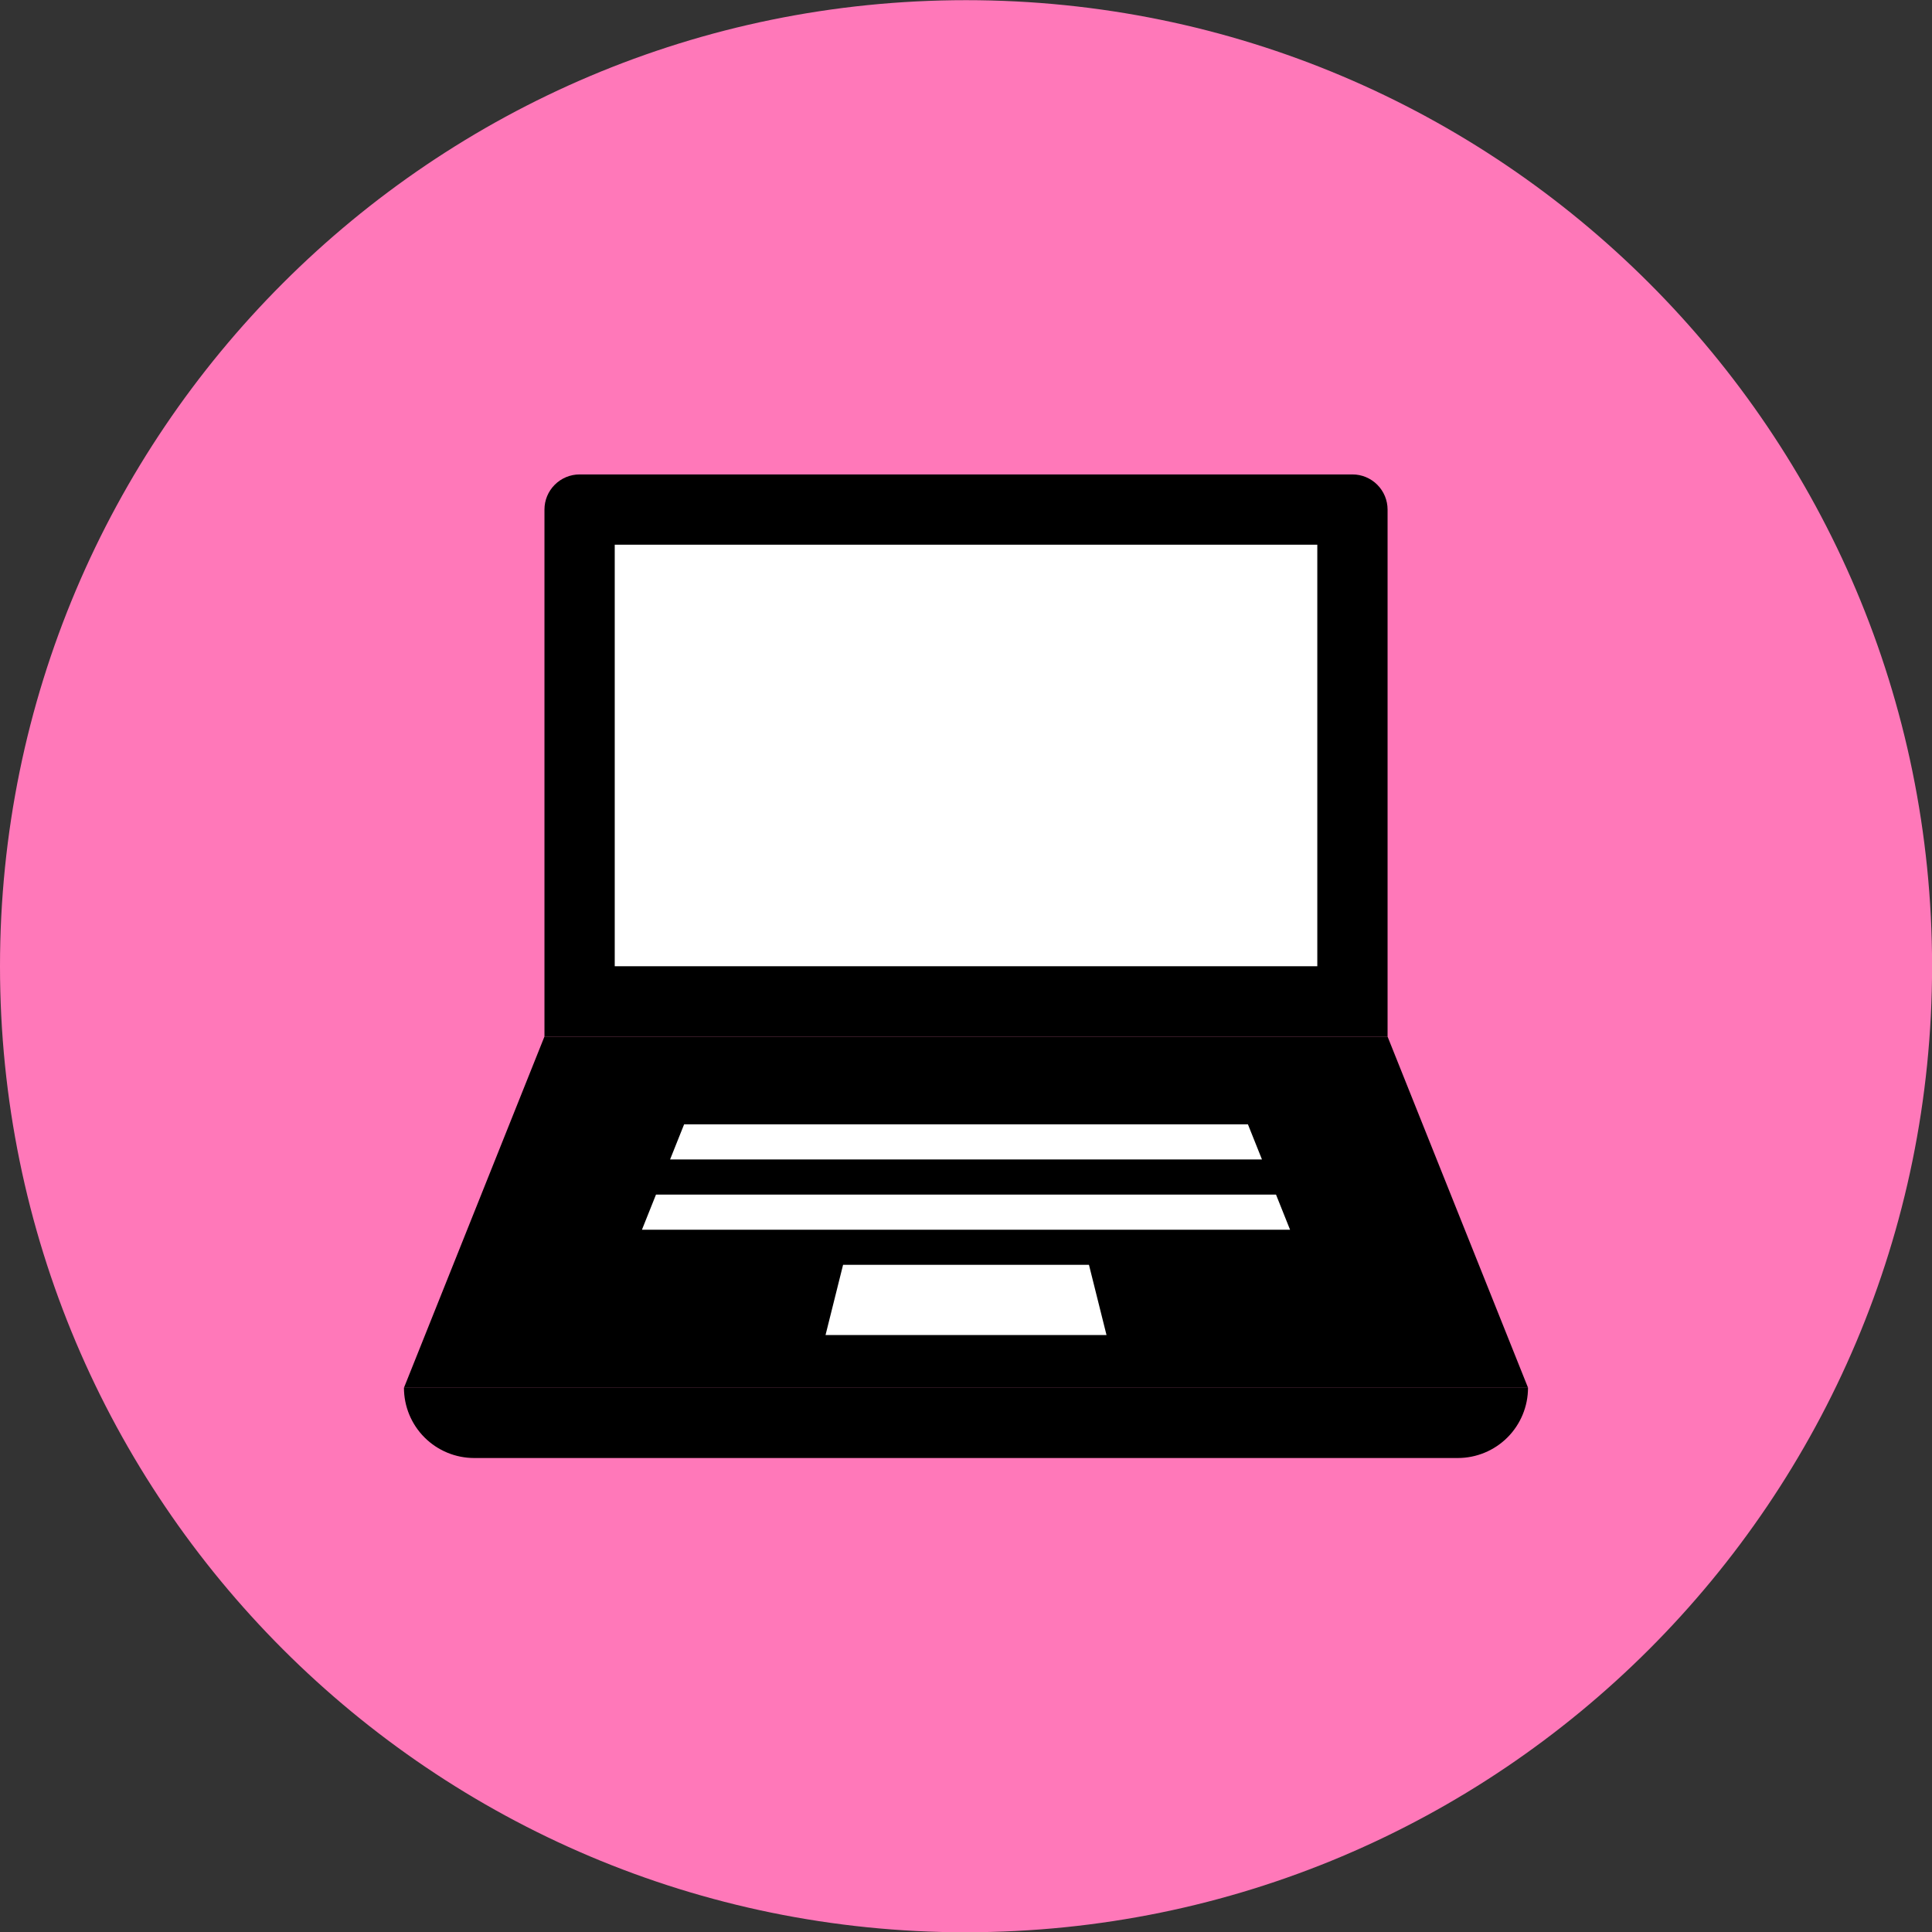
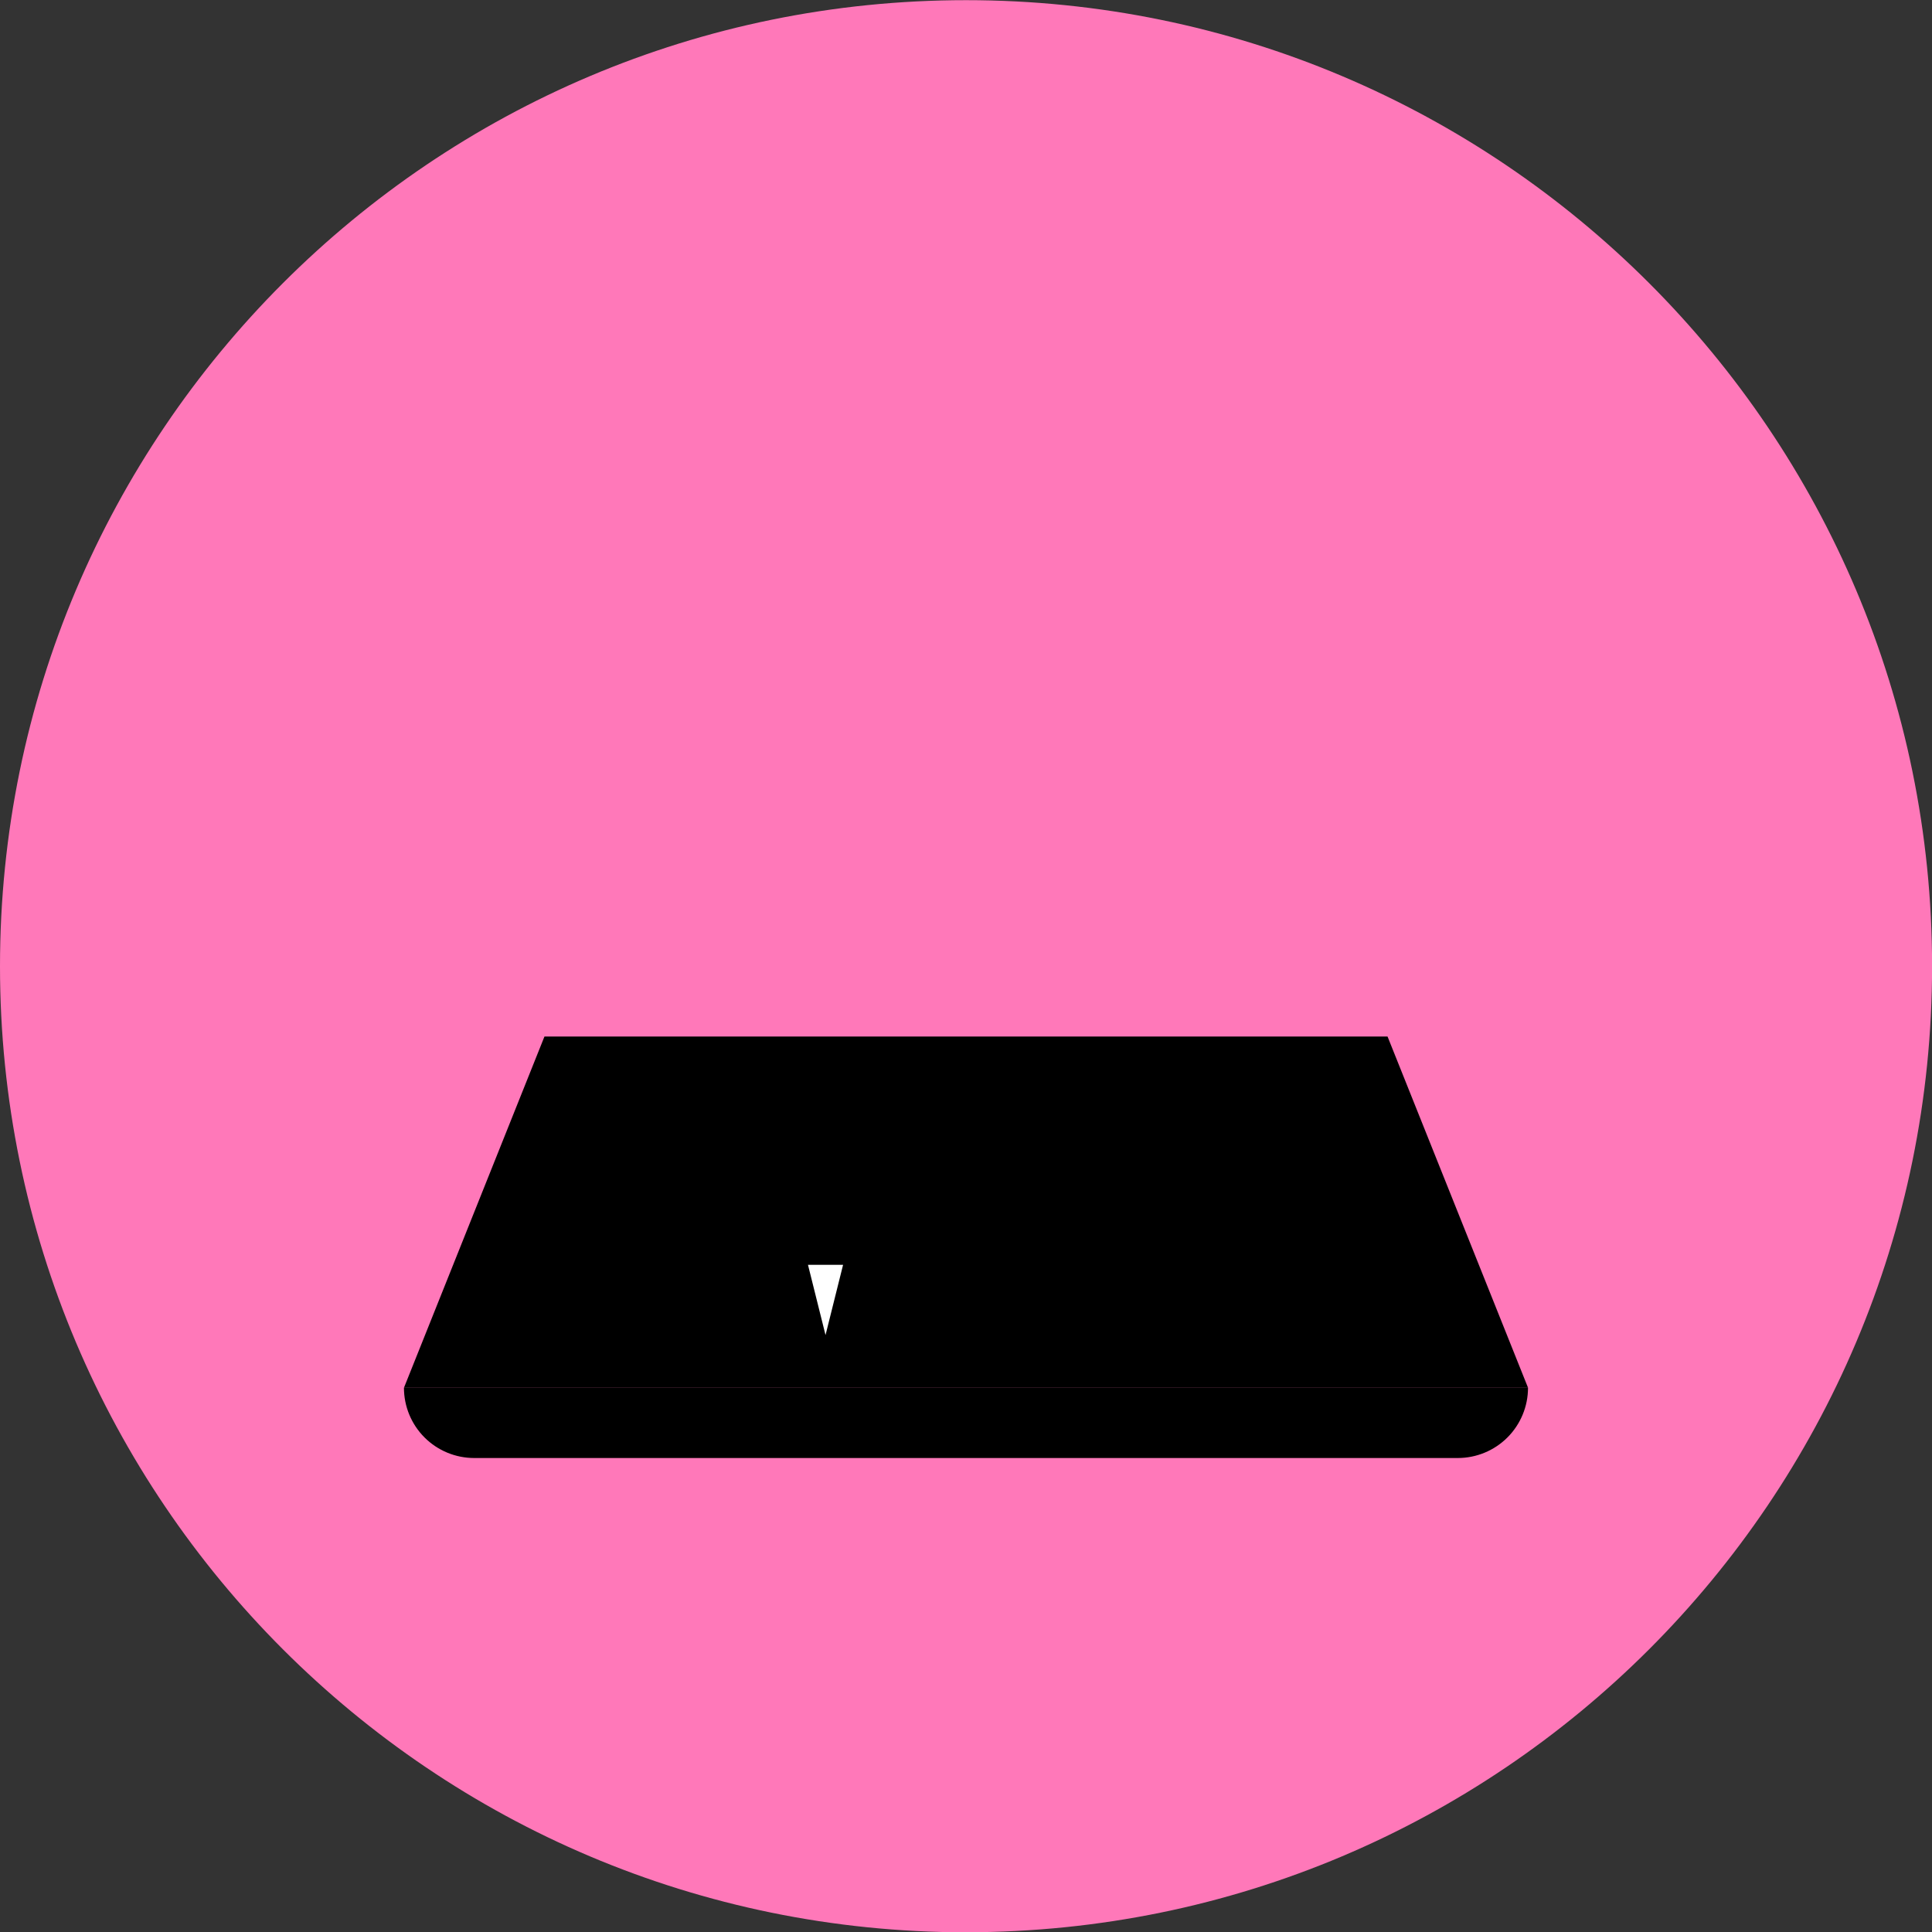
<svg xmlns="http://www.w3.org/2000/svg" fill="none" viewBox="0 0 48 48" id="Laptop--Streamline-Kameleon" height="48" width="48">
  <rect x="0" y="0" width="48" height="48" fill="#333333" stroke="none" />
  <desc>Laptop Streamline Icon: https://streamlinehq.com</desc>
  <path fill="#ff78b9" d="M24.001 48.006c13.255 0 24.001 -10.745 24.001 -24.001 0 -13.255 -10.745 -24.001 -24.001 -24.001C10.745 0.005 0 10.75 0 24.006s10.745 24.001 24.001 24.001Z" stroke-width="1" />
  <path fill="#000000" d="M37.964 34.479h-27.928l3.491 -8.727h20.946l3.491 8.727Z" stroke-width="1" />
-   <path fill="#000000" d="M34.473 25.751h-20.946V12.66c0 -0.232 0.092 -0.454 0.256 -0.617 0.164 -0.164 0.386 -0.256 0.617 -0.256h19.201c0.232 0 0.453 0.092 0.617 0.256 0.164 0.164 0.256 0.386 0.256 0.617v13.091Z" stroke-width="1" />
  <path fill="#000000" d="M37.964 34.479h-27.928c0 0.463 0.184 0.907 0.511 1.234 0.327 0.327 0.771 0.511 1.234 0.511h24.437c0.463 0 0.907 -0.184 1.234 -0.511 0.327 -0.327 0.511 -0.771 0.511 -1.234Z" stroke-width="1" />
-   <path fill="#ffffff" d="m20.946 31.424 -0.436 1.745h6.981l-0.436 -1.745h-6.109Z" stroke-width="1" />
-   <path fill="#ffffff" d="M32.728 13.533h-17.455v10.473h17.455v-10.473Z" stroke-width="1" />
-   <path fill="#ffffff" d="M31.702 29.679H16.298l-0.349 0.873h16.102l-0.349 -0.873Z" stroke-width="1" />
-   <path fill="#ffffff" d="m31.353 28.806 -0.349 -0.873H16.997l-0.349 0.873h14.706Z" stroke-width="1" />
+   <path fill="#ffffff" d="m20.946 31.424 -0.436 1.745l-0.436 -1.745h-6.109Z" stroke-width="1" />
</svg>